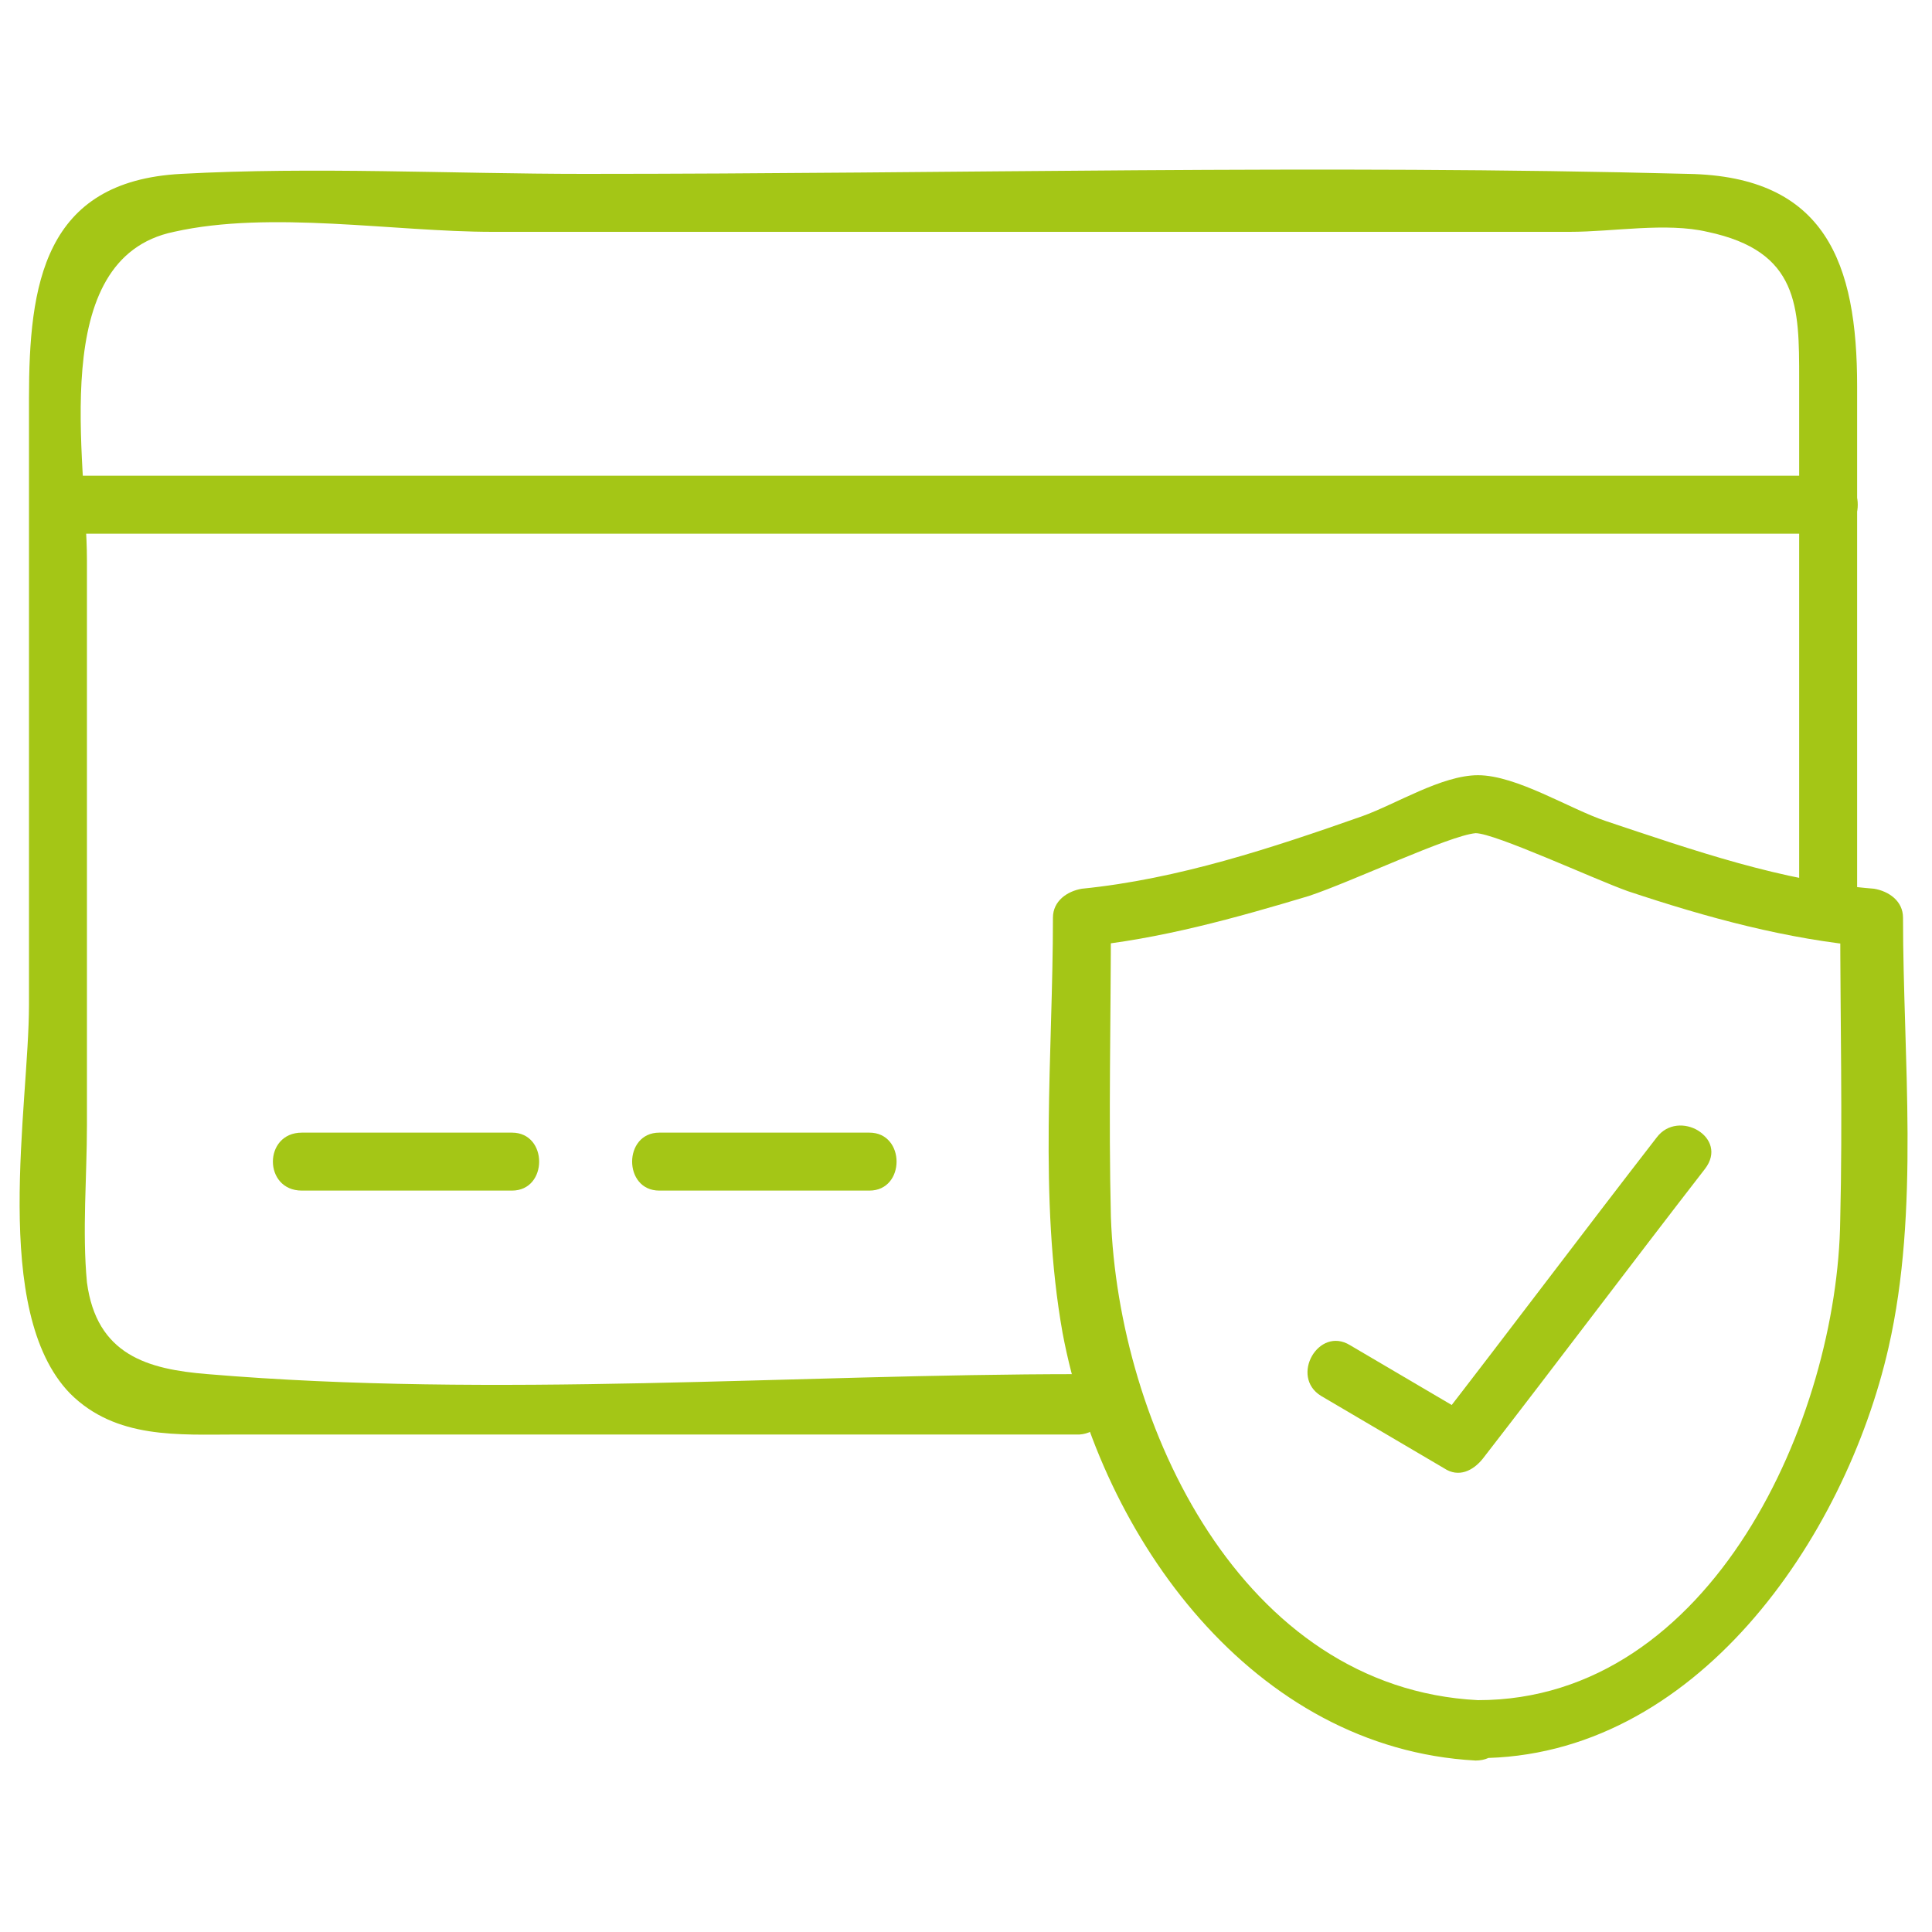
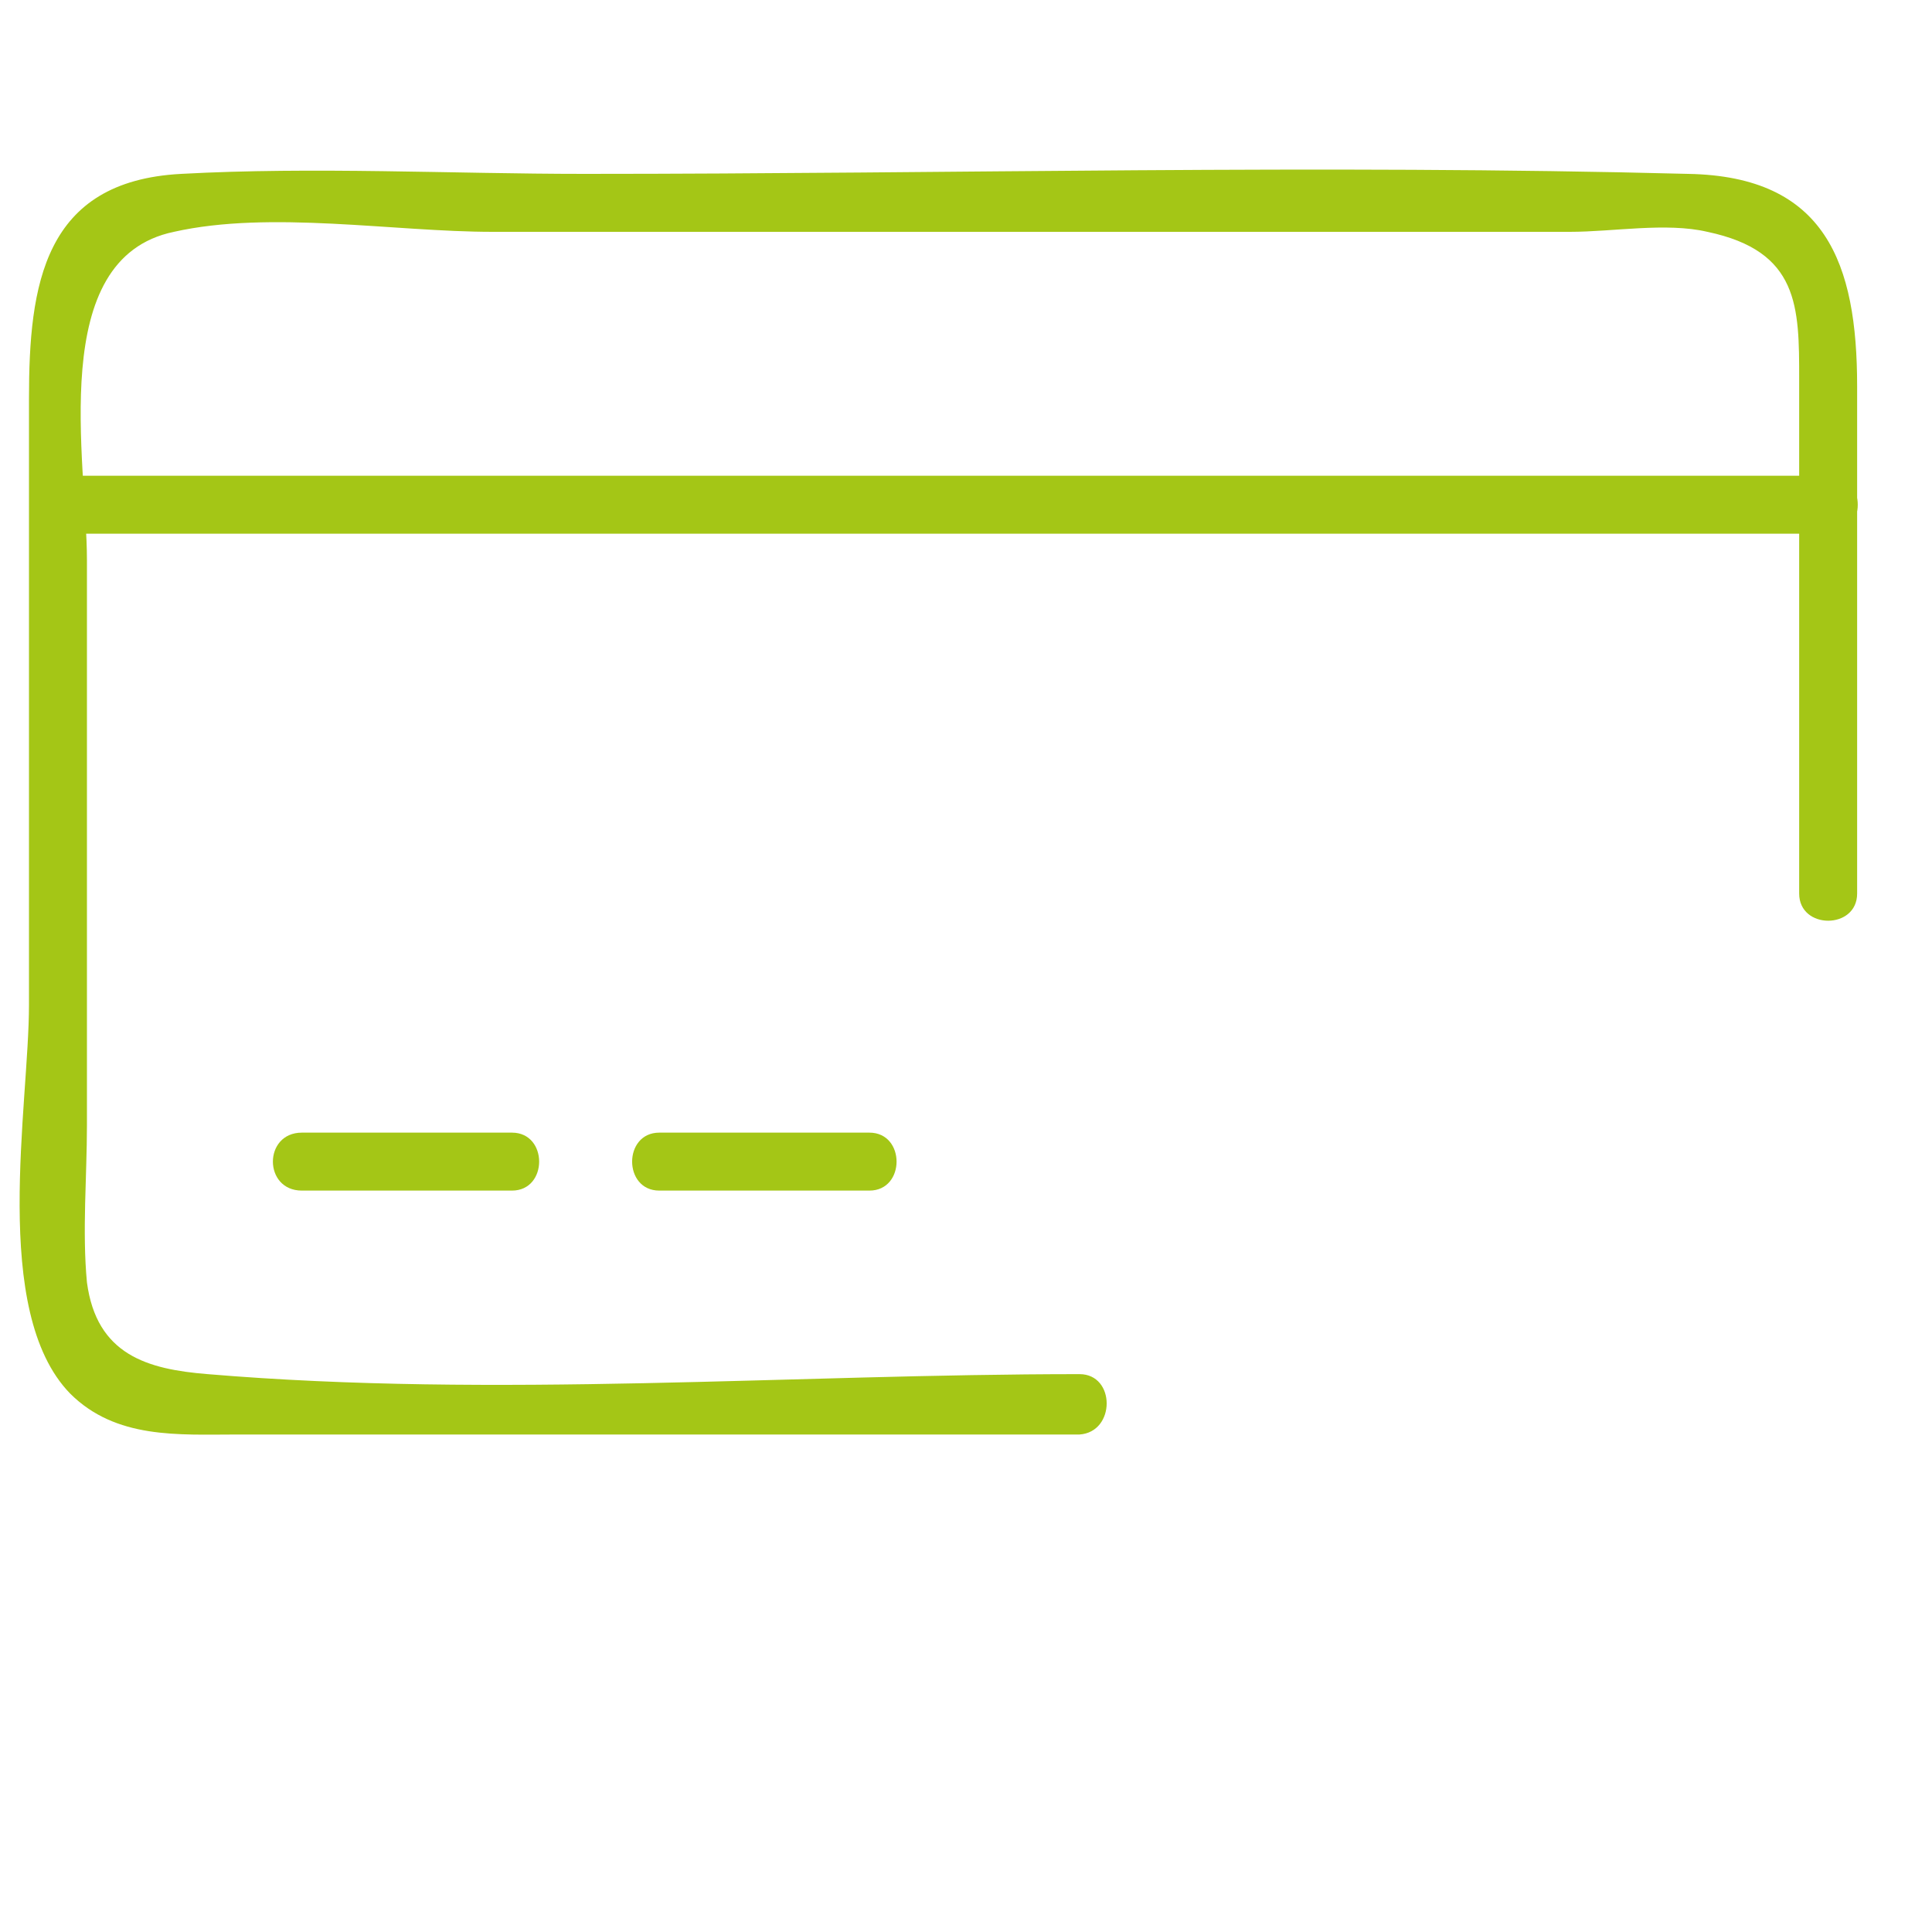
<svg xmlns="http://www.w3.org/2000/svg" version="1.1" id="Livello_1" x="0px" y="0px" viewBox="0 0 80 80" style="enable-background:new 0 0 80 80;" xml:space="preserve">
  <style type="text/css">
	.st0{fill:#A4C616;}
</style>
  <g>
    <g>
      <g>
        <g>
          <g>
            <path class="st0" d="M44.7,56.9c-11.9,0-24.2,1-36.1,0c-2.5-0.2-4.6-0.8-5-3.8c-0.2-2.1,0-4.4,0-6.5c0-7.8,0-15.6,0-23.4       c0-4.1-1.7-12.5,3.6-13.6c4-0.9,9.1,0,13.2,0c14.9,0,29.8,0,44.6,0c1.8,0,4-0.4,5.7,0c3.8,0.8,3.8,3.1,3.8,6.1       c0,7.1,0,14.2,0,21.3c0,1.5,2.4,1.5,2.4,0c0-7,0-14,0-21c0-5.1-1.3-8.7-7-8.8c-15.2-0.4-30.5,0-45.7,0c-5.5,0-11.2-0.3-16.7,0       c-5.7,0.3-6.3,4.6-6.3,9.3c0,8.4,0,16.7,0,25.1c0,4.2-1.6,12.7,1.7,16.1c1.9,1.9,4.5,1.7,6.9,1.7c4.2,0,8.4,0,12.6,0       c7.4,0,14.8,0,22.3,0C46.2,59.3,46.2,56.9,44.7,56.9L44.7,56.9z" />
          </g>
        </g>
        <g>
          <g>
            <g>
              <path class="st0" d="M12.5,49.3c2.9,0,5.8,0,8.7,0c1.5,0,1.5-2.4,0-2.4c-2.9,0-5.8,0-8.7,0C10.9,46.9,10.9,49.3,12.5,49.3        L12.5,49.3z" />
            </g>
          </g>
          <g>
            <g>
              <path class="st0" d="M27.3,49.3c2.9,0,5.8,0,8.7,0c1.5,0,1.5-2.4,0-2.4c-2.9,0-5.8,0-8.7,0C25.8,46.9,25.8,49.3,27.3,49.3        L27.3,49.3z" />
            </g>
          </g>
        </g>
        <g>
          <g>
            <path class="st0" d="M2.5,22.1c24.4,0,48.9,0,73.3,0c1.5,0,1.5-2.4,0-2.4c-24.4,0-48.9,0-73.3,0C0.9,19.7,0.9,22.1,2.5,22.1       L2.5,22.1z" />
          </g>
        </g>
      </g>
    </g>
    <g>
      <g>
        <g>
          <g>
-             <path class="st0" d="M61.2,70.4C51.4,69.9,46.3,59,46,50.4c-0.1-4.1,0-8.3,0-12.4c-0.4,0.4-0.8,0.8-1.2,1.2       c3.2-0.3,6.4-1.2,9.4-2.1c1.8-0.6,5.8-2.5,6.9-2.6c0.8,0,4.9,1.9,6.3,2.4c3.3,1.1,6.6,2,10,2.3c-0.4-0.4-0.8-0.8-1.2-1.2       c0,4.2,0.1,8.4,0,12.5C76.1,58.7,70.9,70.4,61.2,70.4c-1.5,0-1.5,2.4,0,2.4c9,0,15.2-9.1,17-17c1.3-5.7,0.6-12,0.6-17.8       c0-0.7-0.6-1.1-1.2-1.2c-3.8-0.3-7.5-1.6-11.1-2.8c-1.5-0.5-3.7-1.9-5.3-1.9c-1.5,0-3.4,1.2-4.8,1.7c-3.7,1.3-7.6,2.6-11.6,3       c-0.6,0.1-1.2,0.5-1.2,1.2c0,5.6-0.6,11.6,0.4,17.2c1.6,8.5,7.9,17.2,17.1,17.7C62.7,72.9,62.7,70.5,61.2,70.4z" />
-           </g>
+             </g>
        </g>
      </g>
      <g>
        <g>
-           <path class="st0" d="M68.6,47.1c-3.1,4-6.1,8-9.2,12c0.5-0.1,1.1-0.3,1.6-0.4c-1.7-1-3.4-2-5.1-3c-1.3-0.8-2.5,1.3-1.2,2.1      c1.7,1,3.4,2,5.1,3c0.6,0.4,1.2,0.1,1.6-0.4c3.1-4,6.1-8,9.2-12C71.6,47.1,69.5,45.9,68.6,47.1L68.6,47.1z" />
-         </g>
+           </g>
      </g>
    </g>
  </g>
</svg>